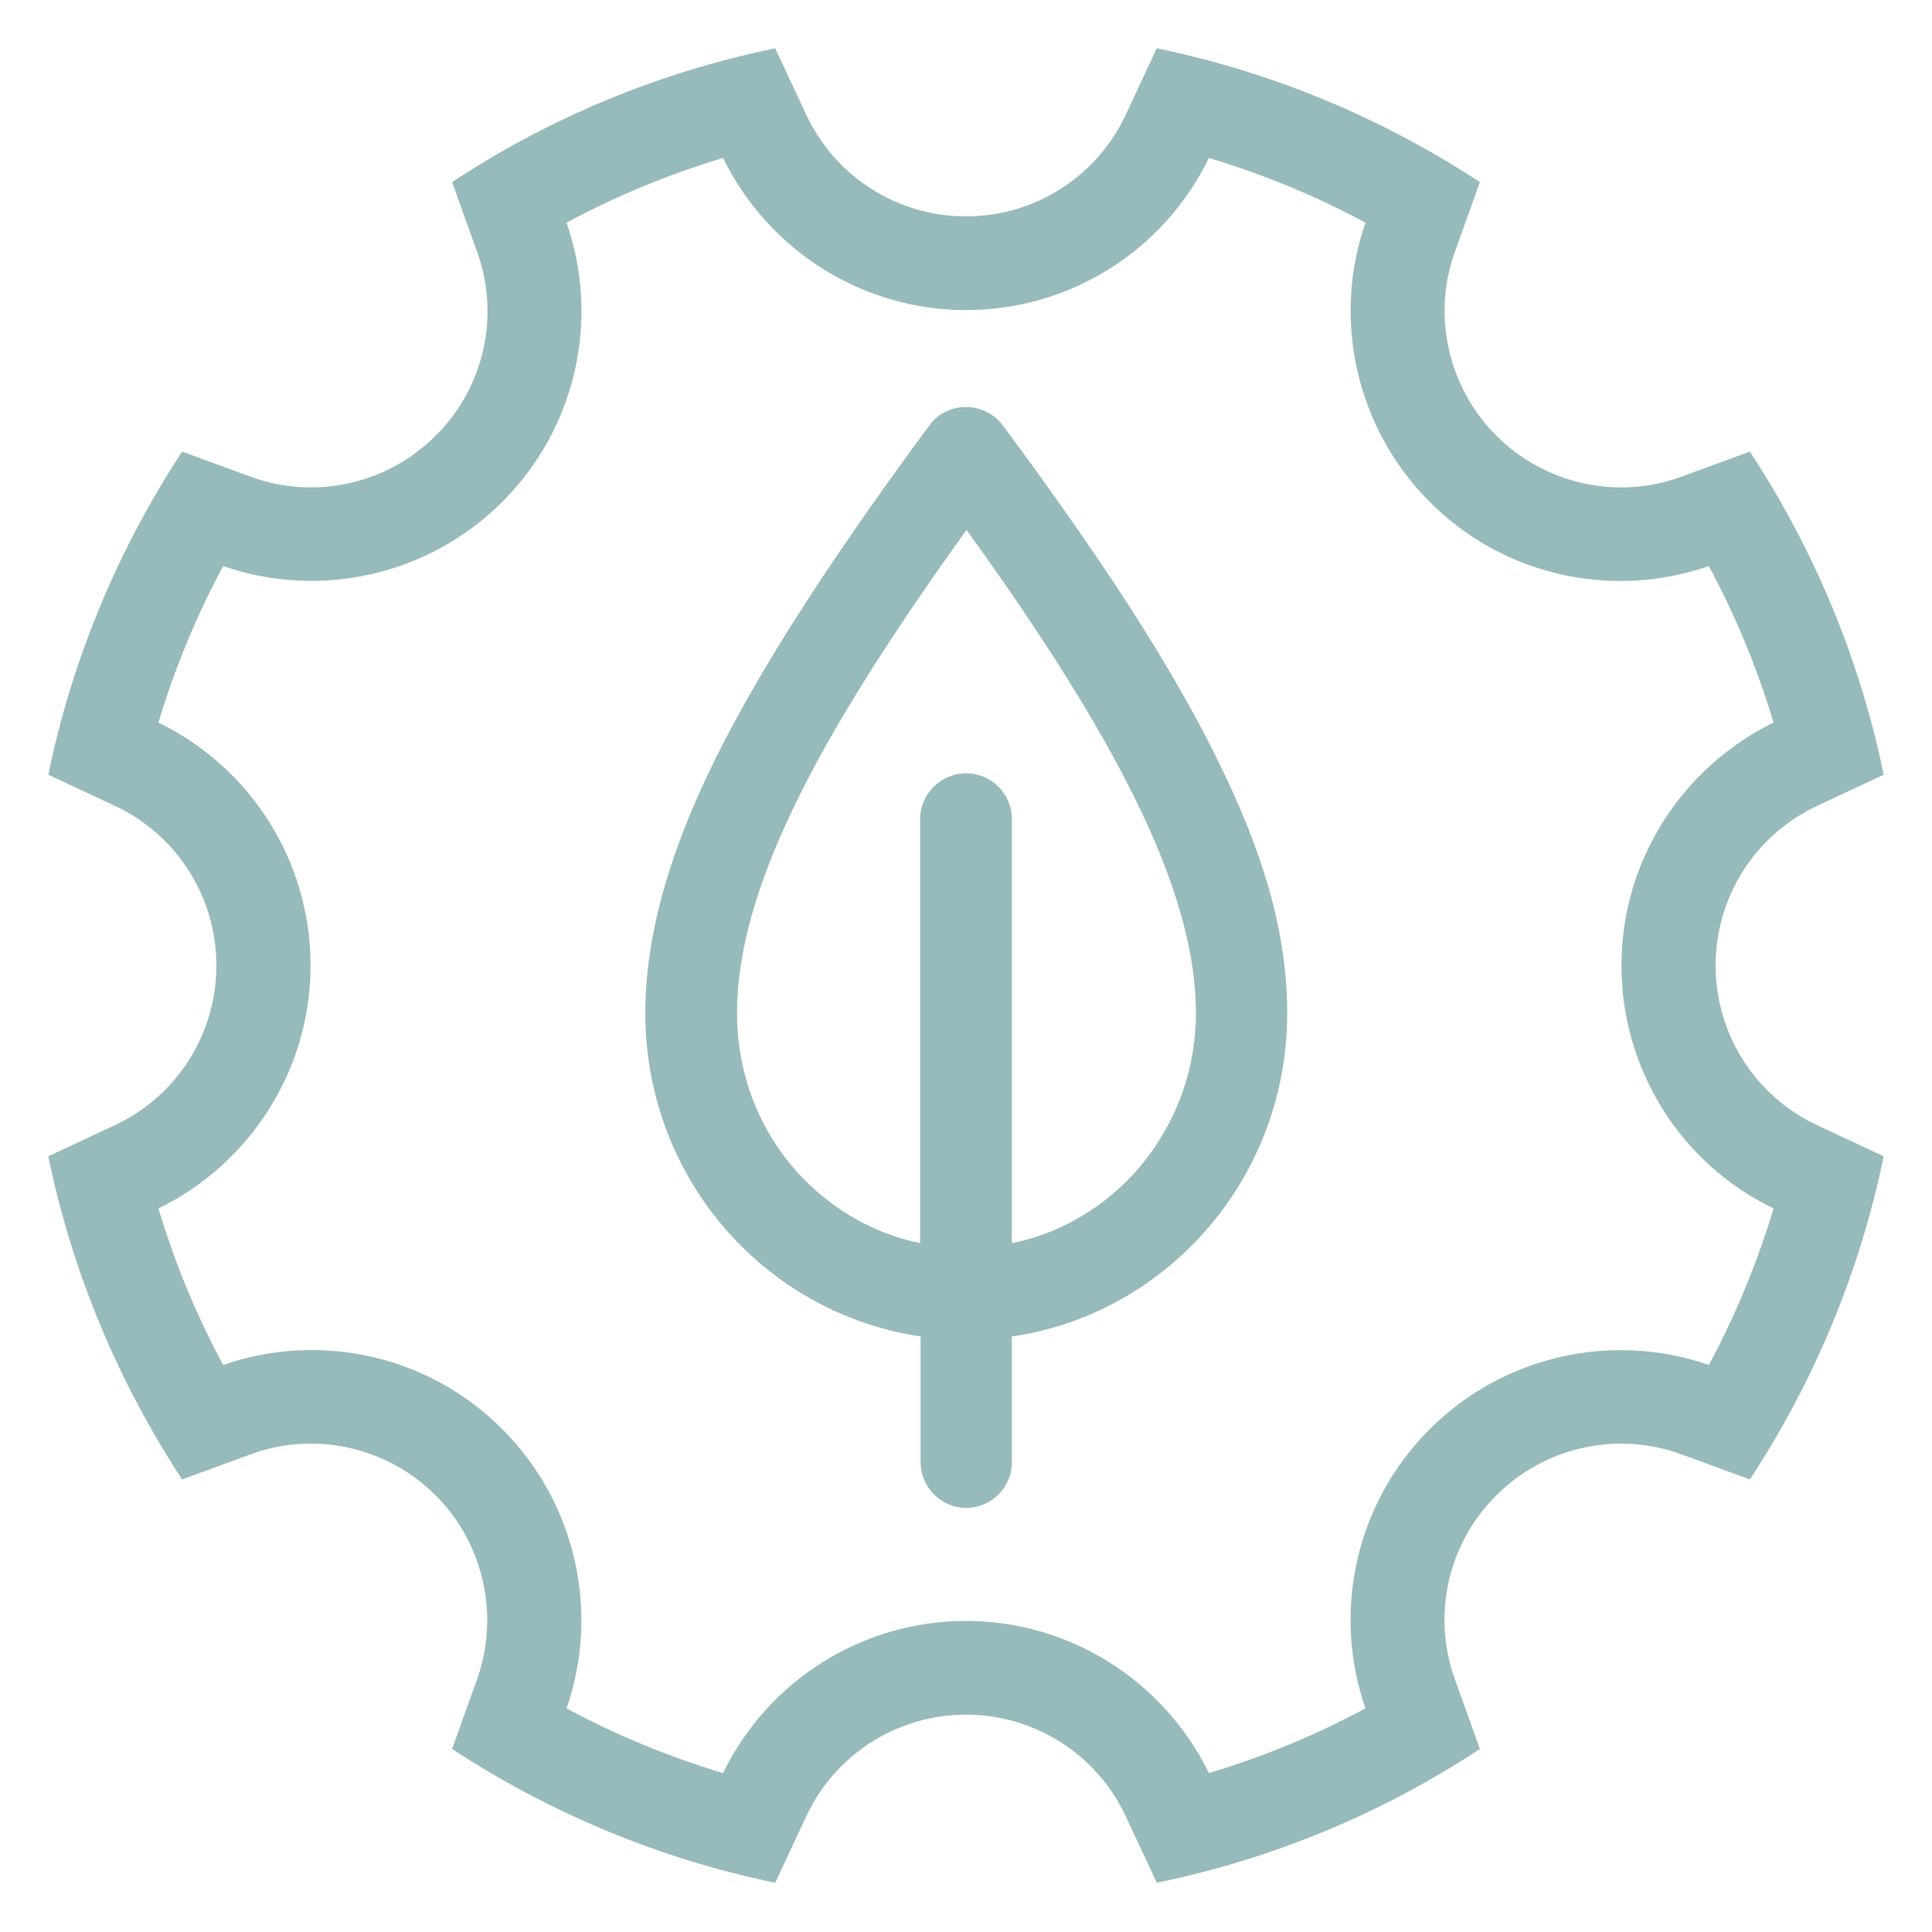
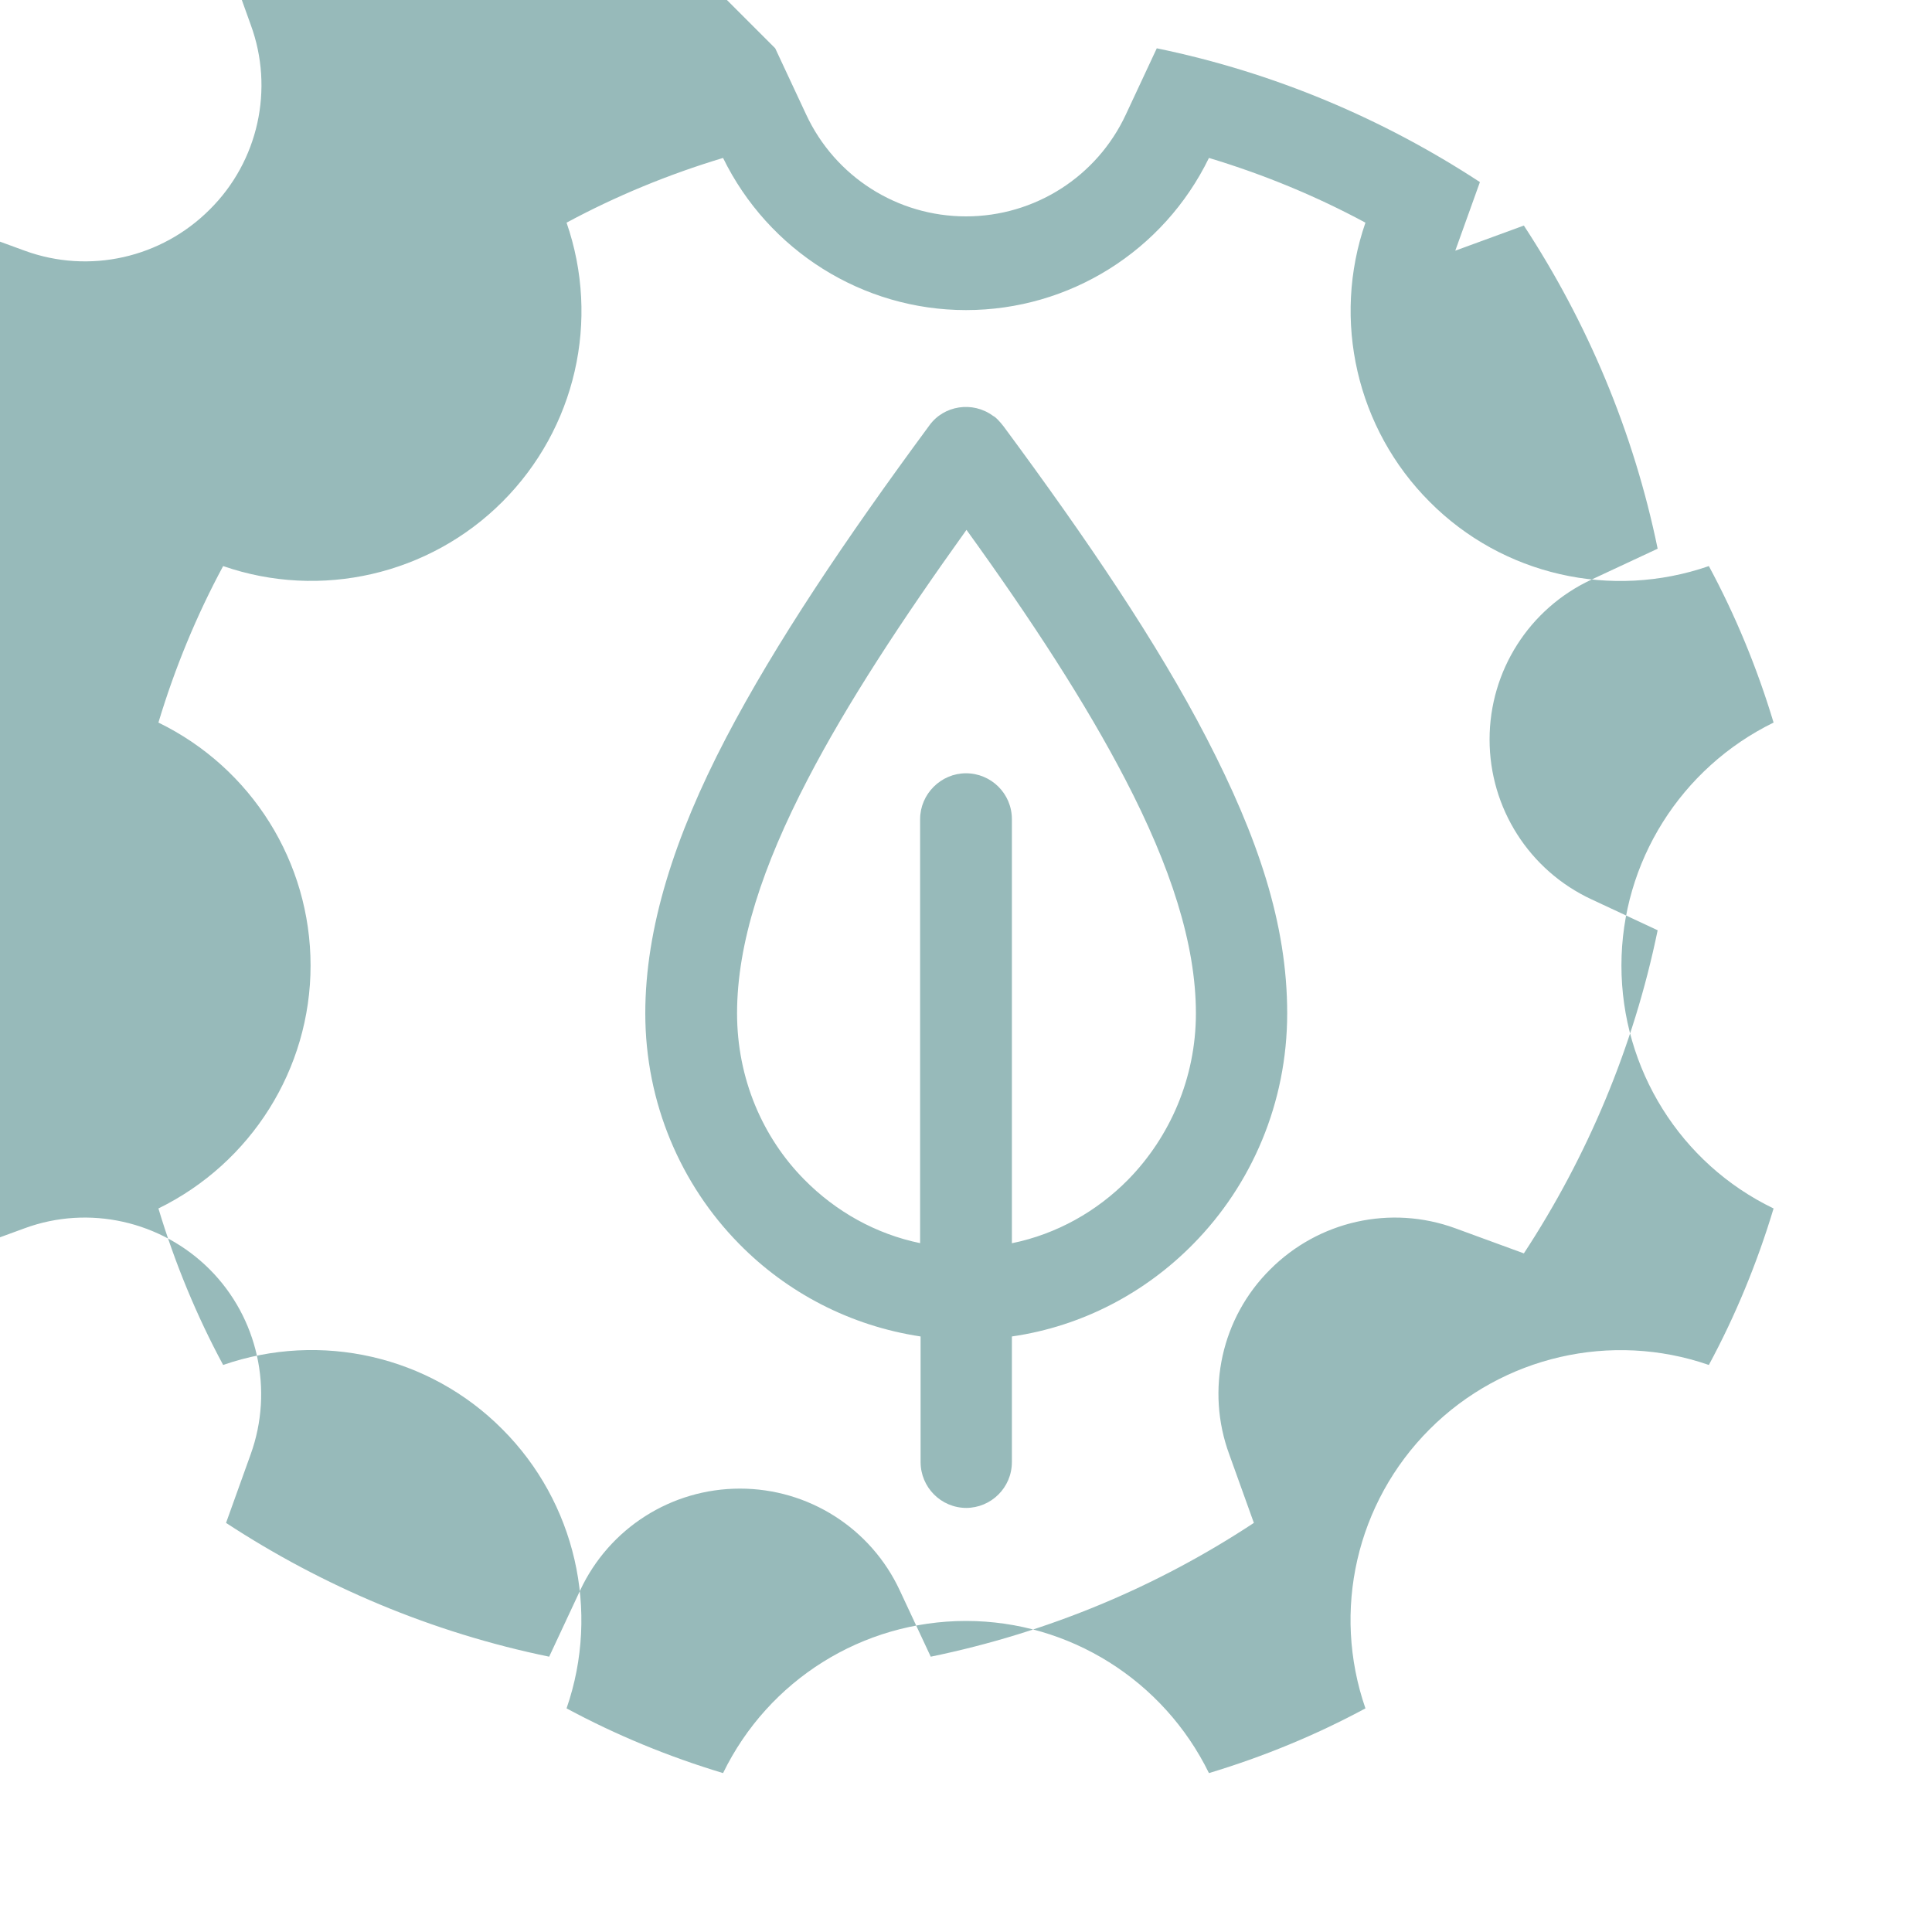
<svg xmlns="http://www.w3.org/2000/svg" id="_Слой_2" viewBox="0 0 40 40">
  <defs>
    <style>.cls-1{fill:#97baba;fill-rule:evenodd;}</style>
  </defs>
-   <path class="cls-1" d="M20,6.42c2.14,0,4.09-1.22,5.03-3.15,1.13.34,2.22.79,3.24,1.34-.7,2.02-.18,4.27,1.33,5.78,1.51,1.52,3.76,2.03,5.78,1.33.55,1.02,1,2.11,1.34,3.24-1.92.94-3.15,2.89-3.15,5.03s1.22,4.1,3.15,5.03c-.34,1.13-.79,2.22-1.34,3.24-2.02-.7-4.27-.18-5.78,1.33-1.52,1.52-2.03,3.76-1.33,5.78-1.02.55-2.11,1-3.24,1.34-.94-1.92-2.89-3.15-5.03-3.15s-4.09,1.22-5.03,3.15c-1.13-.34-2.22-.79-3.24-1.34.7-2.02.18-4.27-1.33-5.78-1.51-1.52-3.76-2.03-5.78-1.33-.55-1.02-1-2.11-1.34-3.24,1.92-.94,3.15-2.89,3.15-5.03s-1.22-4.09-3.15-5.03c.34-1.13.79-2.22,1.34-3.24,2.02.7,4.27.18,5.78-1.33,1.52-1.52,2.03-3.76,1.33-5.78,1.02-.55,2.11-1,3.24-1.34.94,1.92,2.89,3.15,5.03,3.15ZM16.05,1l.64,1.37c.6,1.29,1.89,2.11,3.31,2.11s2.71-.82,3.31-2.11l.64-1.37c2.43.5,4.69,1.46,6.69,2.77l-.51,1.42c-.49,1.33-.15,2.83.85,3.83,1,1,2.5,1.34,3.83.85l1.42-.52c1.31,2,2.27,4.26,2.77,6.69l-1.37.64c-1.29.6-2.11,1.89-2.11,3.31s.82,2.71,2.11,3.31l1.37.64c-.5,2.43-1.46,4.69-2.77,6.69l-1.42-.52c-1.34-.49-2.83-.15-3.83.85-1.01,1-1.34,2.5-.85,3.83l.51,1.42c-2,1.32-4.26,2.27-6.69,2.77l-.64-1.37c-.6-1.29-1.89-2.11-3.31-2.11s-2.71.82-3.31,2.11l-.64,1.37c-2.43-.5-4.69-1.46-6.69-2.77l.51-1.42c.48-1.33.15-2.83-.85-3.83-1-1-2.5-1.34-3.83-.85l-1.42.52c-1.31-2-2.27-4.26-2.77-6.69l1.37-.64c1.29-.6,2.11-1.89,2.11-3.31s-.82-2.71-2.11-3.31l-1.37-.64c.5-2.43,1.46-4.69,2.77-6.69l1.42.52c1.34.49,2.83.15,3.83-.85,1.01-1,1.34-2.5.85-3.83l-.51-1.42c2-1.32,4.26-2.27,6.69-2.77ZM19.05,25.74v-8.78c0-.52.43-.95.95-.95s.95.42.95.95v8.78c.93-.19,1.76-.66,2.41-1.32.86-.88,1.4-2.1,1.4-3.44,0-1.44-.53-3.05-1.46-4.84-.82-1.58-1.94-3.3-3.29-5.17-1.34,1.87-2.47,3.59-3.29,5.17-.93,1.79-1.46,3.39-1.46,4.84,0,1.35.53,2.57,1.39,3.44.65.66,1.48,1.13,2.41,1.32ZM20,31.22c.52,0,.95-.42.95-.95v-2.6c1.46-.21,2.77-.91,3.76-1.92,1.2-1.22,1.94-2.91,1.94-4.77s-.61-3.65-1.67-5.7c-1.02-1.97-2.47-4.11-4.2-6.45-.04-.05-.08-.1-.12-.14-.03-.03-.06-.06-.1-.08-.42-.31-1.02-.22-1.32.2-1.74,2.36-3.18,4.5-4.21,6.47-1.07,2.05-1.67,3.94-1.67,5.7,0,1.86.74,3.55,1.94,4.77.99,1.01,2.3,1.7,3.76,1.92v2.6c0,.52.42.95.95.95Z" />
+   <path class="cls-1" d="M20,6.42c2.14,0,4.09-1.22,5.03-3.15,1.13.34,2.22.79,3.24,1.34-.7,2.02-.18,4.27,1.33,5.78,1.51,1.52,3.76,2.03,5.78,1.33.55,1.02,1,2.11,1.34,3.24-1.92.94-3.15,2.89-3.15,5.03s1.22,4.1,3.15,5.03c-.34,1.13-.79,2.22-1.34,3.24-2.02-.7-4.27-.18-5.78,1.33-1.52,1.52-2.03,3.76-1.33,5.78-1.02.55-2.11,1-3.24,1.34-.94-1.92-2.89-3.15-5.03-3.15s-4.09,1.22-5.03,3.15c-1.13-.34-2.22-.79-3.24-1.34.7-2.02.18-4.27-1.33-5.78-1.51-1.52-3.76-2.03-5.78-1.33-.55-1.02-1-2.11-1.34-3.24,1.92-.94,3.15-2.89,3.15-5.03s-1.22-4.09-3.15-5.03c.34-1.13.79-2.22,1.34-3.24,2.02.7,4.27.18,5.78-1.33,1.52-1.52,2.03-3.76,1.33-5.78,1.02-.55,2.11-1,3.24-1.34.94,1.92,2.89,3.15,5.03,3.15ZM16.05,1l.64,1.37c.6,1.29,1.89,2.11,3.31,2.11s2.71-.82,3.31-2.11l.64-1.37c2.43.5,4.69,1.46,6.69,2.77l-.51,1.42l1.42-.52c1.31,2,2.27,4.26,2.77,6.69l-1.37.64c-1.29.6-2.11,1.89-2.11,3.31s.82,2.71,2.11,3.31l1.37.64c-.5,2.43-1.46,4.69-2.77,6.69l-1.42-.52c-1.34-.49-2.83-.15-3.83.85-1.01,1-1.34,2.5-.85,3.83l.51,1.42c-2,1.32-4.26,2.27-6.69,2.77l-.64-1.37c-.6-1.29-1.89-2.11-3.31-2.11s-2.71.82-3.31,2.11l-.64,1.37c-2.43-.5-4.69-1.46-6.69-2.77l.51-1.42c.48-1.33.15-2.83-.85-3.83-1-1-2.5-1.34-3.83-.85l-1.42.52c-1.31-2-2.27-4.26-2.77-6.69l1.37-.64c1.29-.6,2.11-1.89,2.11-3.31s-.82-2.71-2.11-3.31l-1.37-.64c.5-2.43,1.46-4.69,2.77-6.69l1.42.52c1.34.49,2.83.15,3.83-.85,1.01-1,1.34-2.5.85-3.83l-.51-1.42c2-1.32,4.26-2.27,6.69-2.77ZM19.05,25.74v-8.78c0-.52.43-.95.95-.95s.95.42.95.95v8.78c.93-.19,1.76-.66,2.41-1.32.86-.88,1.4-2.1,1.4-3.44,0-1.44-.53-3.05-1.46-4.84-.82-1.58-1.94-3.3-3.29-5.17-1.34,1.87-2.47,3.59-3.29,5.17-.93,1.79-1.46,3.39-1.46,4.84,0,1.35.53,2.57,1.39,3.44.65.66,1.48,1.13,2.41,1.32ZM20,31.22c.52,0,.95-.42.95-.95v-2.6c1.46-.21,2.77-.91,3.76-1.92,1.2-1.22,1.94-2.91,1.94-4.77s-.61-3.65-1.67-5.7c-1.02-1.97-2.47-4.11-4.2-6.45-.04-.05-.08-.1-.12-.14-.03-.03-.06-.06-.1-.08-.42-.31-1.02-.22-1.32.2-1.74,2.36-3.18,4.5-4.21,6.47-1.07,2.05-1.67,3.94-1.67,5.7,0,1.86.74,3.55,1.94,4.77.99,1.01,2.3,1.7,3.76,1.92v2.6c0,.52.42.95.95.95Z" />
</svg>